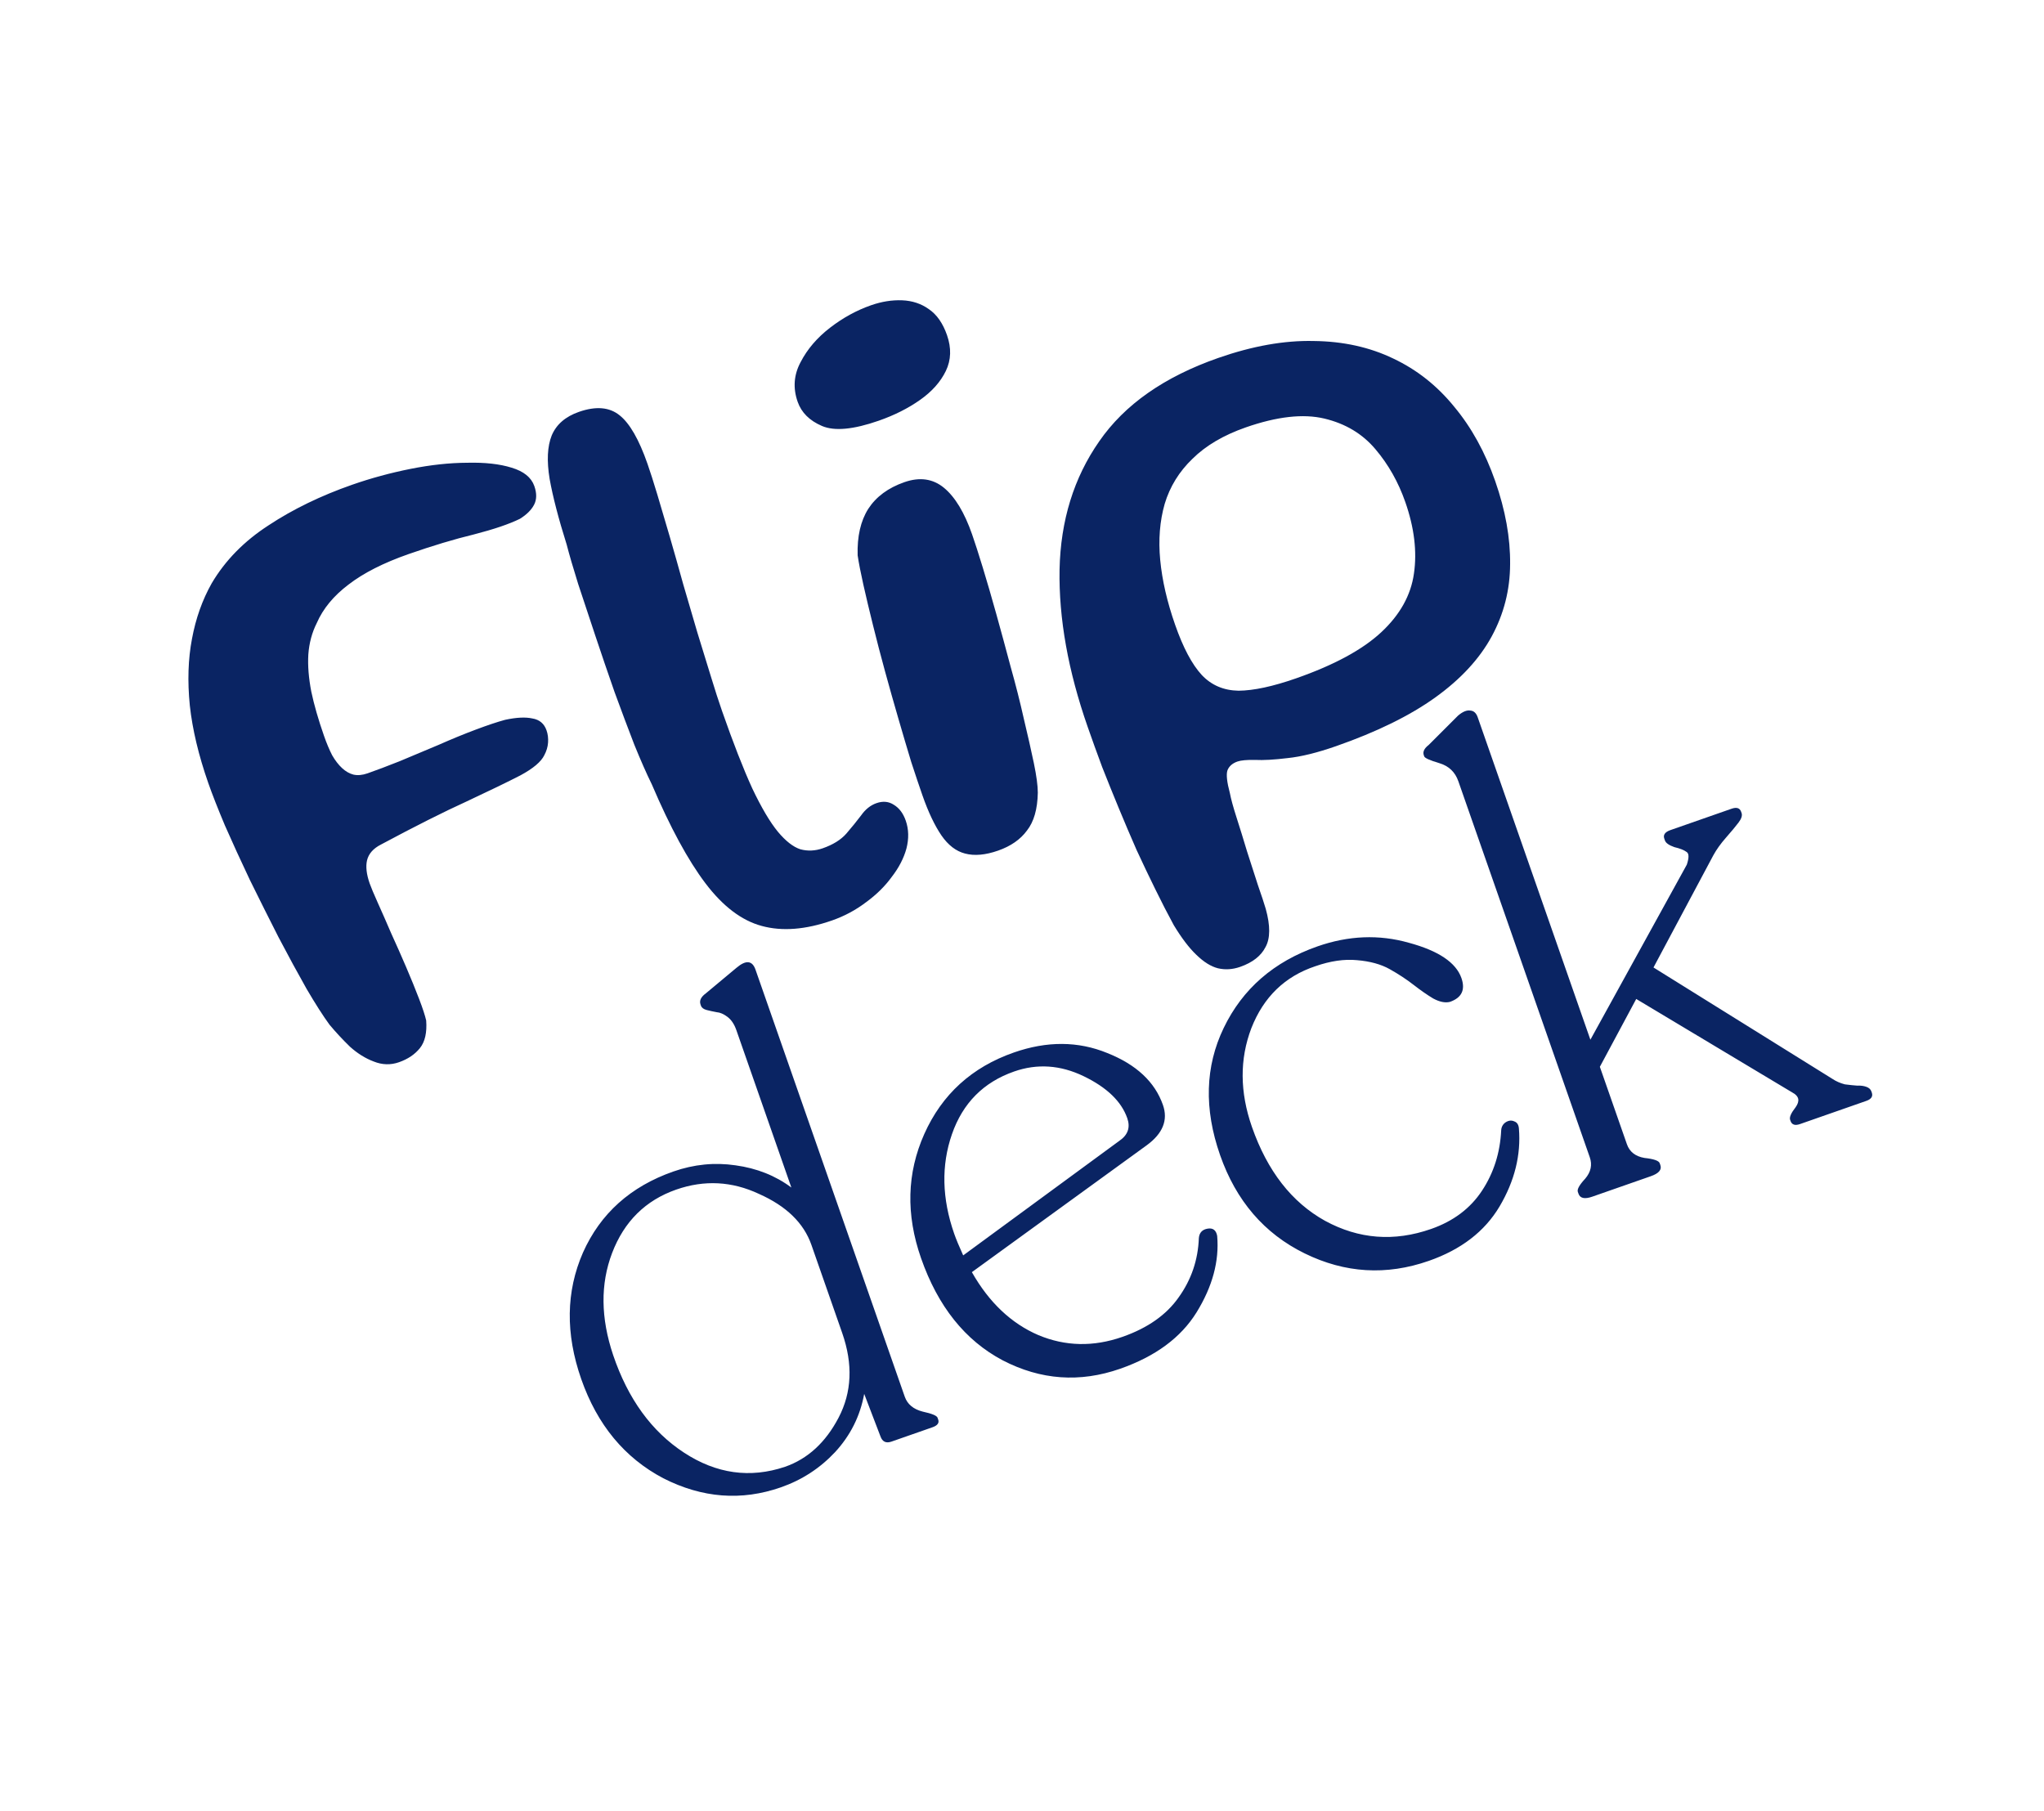
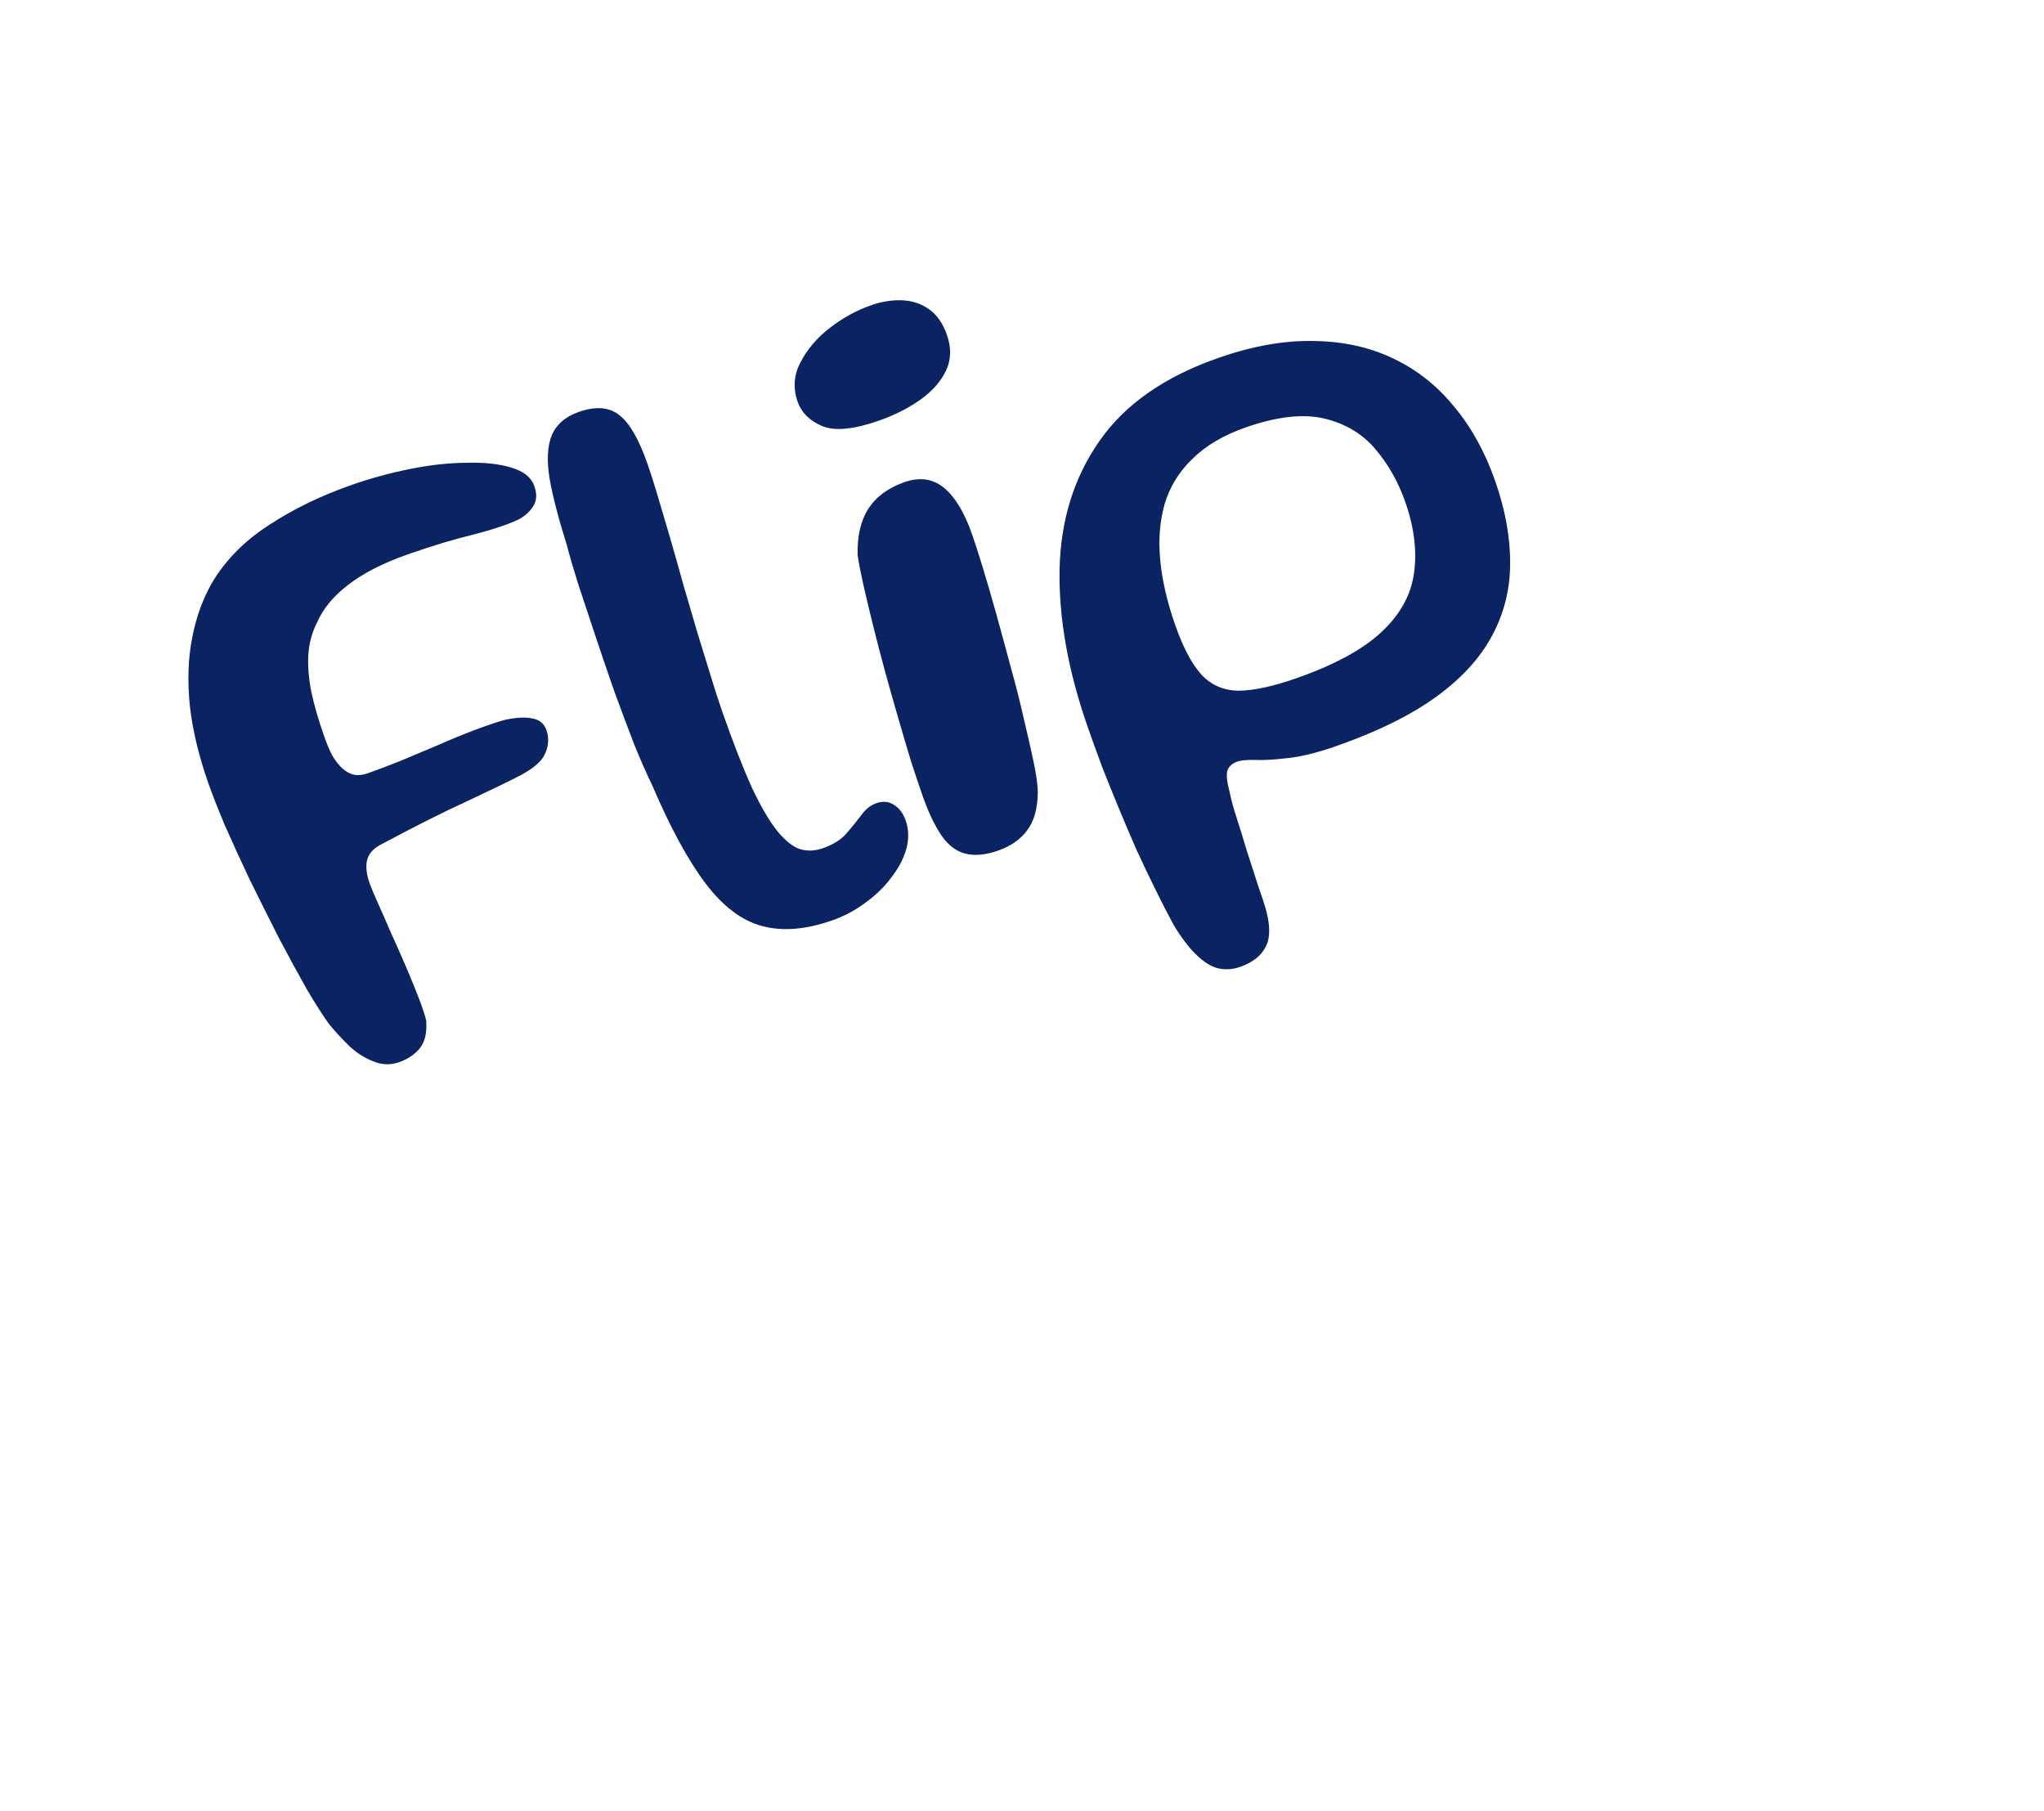
<svg xmlns="http://www.w3.org/2000/svg" width="193" height="171" viewBox="0 0 193 171" fill="none">
  <path d="M37.672 100.298C36.882 100.574 36.088 100.551 35.289 100.23C34.499 99.934 33.749 99.466 33.04 98.828C32.347 98.154 31.705 97.463 31.114 96.755C30.514 95.935 29.788 94.801 28.939 93.353C28.116 91.896 27.234 90.274 26.295 88.486C25.381 86.689 24.48 84.887 23.591 83.081C22.719 81.24 21.934 79.527 21.237 77.94C20.556 76.319 20.033 74.986 19.668 73.941C18.751 71.316 18.169 68.873 17.923 66.614C17.694 64.32 17.762 62.223 18.127 60.322C18.484 58.395 19.103 56.649 19.986 55.082C21.261 52.92 23.053 51.093 25.363 49.599C27.664 48.081 30.293 46.804 33.249 45.771C35.034 45.148 36.875 44.648 38.774 44.27C40.673 43.893 42.45 43.701 44.107 43.694C45.78 43.653 47.178 43.807 48.302 44.158C49.451 44.501 50.168 45.08 50.453 45.895C50.694 46.583 50.685 47.173 50.427 47.663C50.17 48.154 49.723 48.595 49.089 48.989C48.088 49.481 46.644 49.972 44.755 50.46C42.883 50.914 40.825 51.533 38.582 52.317C36.212 53.145 34.317 54.107 32.898 55.204C31.496 56.266 30.502 57.471 29.915 58.82C29.458 59.723 29.191 60.718 29.113 61.803C29.051 62.854 29.145 64.023 29.394 65.309C29.659 66.56 30.059 67.951 30.594 69.48C30.834 70.168 31.09 70.779 31.363 71.313C31.652 71.813 31.965 72.218 32.303 72.529C32.64 72.84 32.997 73.044 33.374 73.141C33.777 73.23 34.221 73.189 34.705 73.02C35.546 72.726 36.557 72.344 37.737 71.875C38.934 71.371 40.156 70.858 41.404 70.336C42.642 69.789 43.818 69.306 44.931 68.889C46.043 68.472 46.965 68.164 47.697 67.966C48.761 67.737 49.618 67.695 50.27 67.839C50.937 67.949 51.382 68.322 51.605 68.96C51.73 69.316 51.778 69.7 51.75 70.11C51.721 70.52 51.603 70.919 51.395 71.306C51.097 71.926 50.346 72.56 49.143 73.209C47.931 73.833 46.243 74.651 44.08 75.664C41.909 76.652 39.209 78.01 35.98 79.739C35.251 80.108 34.81 80.605 34.657 81.231C34.52 81.822 34.603 82.551 34.906 83.418C35.031 83.774 35.287 84.385 35.675 85.251C36.054 86.091 36.474 87.045 36.933 88.115C37.418 89.175 37.895 90.253 38.363 91.347C38.831 92.442 39.234 93.431 39.571 94.314C39.909 95.198 40.132 95.878 40.241 96.354C40.326 97.497 40.129 98.367 39.651 98.963C39.173 99.559 38.513 100.004 37.672 100.298ZM78.563 86.911C76.065 87.784 73.852 87.957 71.923 87.429C70.028 86.919 68.259 85.578 66.614 83.407C64.968 81.236 63.28 78.122 61.548 74.066C61.055 73.065 60.503 71.814 59.892 70.311C59.298 68.774 58.677 67.118 58.028 65.343C57.395 63.533 56.789 61.757 56.209 60.015C55.62 58.247 55.08 56.62 54.589 55.132C54.114 53.611 53.755 52.378 53.511 51.433C52.733 48.96 52.195 46.888 51.897 45.219C51.617 43.515 51.682 42.148 52.094 41.117C52.532 40.078 53.388 39.335 54.662 38.89C56.268 38.329 57.551 38.439 58.51 39.219C59.46 39.974 60.336 41.498 61.137 43.792C61.396 44.531 61.704 45.496 62.063 46.686C62.422 47.877 62.812 49.199 63.234 50.653C63.657 52.107 64.084 53.617 64.516 55.181C64.965 56.712 65.41 58.23 65.85 59.735C66.316 61.231 66.741 62.613 67.126 63.879C67.512 65.146 67.86 66.226 68.172 67.118C69.232 70.151 70.185 72.592 71.031 74.441C71.894 76.256 72.7 77.62 73.447 78.531C74.186 79.417 74.894 79.97 75.572 80.191C76.266 80.377 76.97 80.346 77.684 80.097C78.652 79.758 79.393 79.299 79.905 78.72C80.434 78.106 80.904 77.527 81.315 76.983C81.716 76.414 82.198 76.031 82.758 75.835C83.37 75.621 83.918 75.673 84.4 75.991C84.909 76.299 85.283 76.798 85.523 77.486C85.808 78.302 85.829 79.181 85.587 80.124C85.335 81.041 84.874 81.931 84.204 82.795C83.567 83.675 82.759 84.472 81.779 85.187C80.808 85.927 79.736 86.501 78.563 86.911ZM94.242 80.317C93.044 80.736 92.004 80.828 91.121 80.593C90.272 80.374 89.53 79.804 88.893 78.883C88.248 77.936 87.649 76.672 87.097 75.092C86.794 74.225 86.441 73.176 86.039 71.943C85.663 70.702 85.263 69.354 84.841 67.9C84.41 66.421 83.987 64.924 83.572 63.41C83.158 61.896 82.778 60.441 82.434 59.046C82.08 57.625 81.776 56.344 81.52 55.203C81.265 54.063 81.085 53.139 80.981 52.432C80.929 50.648 81.263 49.187 81.981 48.05C82.724 46.903 83.861 46.063 85.39 45.529C86.843 45.021 88.092 45.199 89.138 46.064C90.183 46.928 91.067 48.393 91.788 50.457C92.055 51.222 92.391 52.263 92.794 53.581C93.197 54.899 93.624 56.365 94.074 57.981C94.524 59.597 94.975 61.256 95.427 62.957C95.904 64.65 96.32 66.292 96.676 67.883C97.049 69.441 97.363 70.832 97.62 72.058C97.868 73.259 97.992 74.188 97.993 74.845C97.964 76.4 97.623 77.591 96.969 78.421C96.349 79.266 95.44 79.898 94.242 80.317ZM82.975 39.723C80.579 40.56 78.793 40.726 77.615 40.222C76.438 39.718 75.672 38.957 75.316 37.937C74.861 36.637 74.954 35.389 75.595 34.193C76.226 32.971 77.15 31.891 78.366 30.951C79.582 30.011 80.878 29.301 82.254 28.82C83.249 28.473 84.224 28.318 85.181 28.355C86.138 28.393 86.979 28.671 87.704 29.19C88.454 29.7 89.025 30.516 89.417 31.637C89.844 32.861 89.809 33.988 89.312 35.02C88.814 36.052 88.003 36.965 86.879 37.758C85.755 38.551 84.454 39.206 82.975 39.723ZM117.097 91.294C116.383 91.543 115.683 91.587 114.998 91.426C114.338 91.257 113.662 90.835 112.969 90.162C112.285 89.514 111.571 88.577 110.828 87.349C110.266 86.316 109.687 85.188 109.088 83.967C108.499 82.772 107.909 81.534 107.318 80.253C106.762 78.988 106.206 77.681 105.648 76.332C105.1 75.007 104.573 73.704 104.068 72.422C103.588 71.131 103.134 69.874 102.707 68.65C100.854 63.349 99.968 58.396 100.046 53.792C100.142 49.154 101.39 45.114 103.791 41.673C106.184 38.206 109.929 35.582 115.026 33.8C118.263 32.669 121.266 32.135 124.033 32.198C126.817 32.226 129.327 32.779 131.563 33.857C133.79 34.909 135.707 36.427 137.316 38.411C138.94 40.36 140.229 42.698 141.182 45.425C142.144 48.178 142.613 50.789 142.589 53.257C142.581 55.69 142.003 57.966 140.855 60.083C139.707 62.2 137.933 64.121 135.533 65.847C133.133 67.572 130.008 69.107 126.16 70.452C124.375 71.075 122.848 71.452 121.578 71.581C120.316 71.736 119.292 71.793 118.506 71.753C117.729 71.739 117.174 71.79 116.843 71.905C116.359 72.075 116.043 72.356 115.895 72.751C115.772 73.138 115.851 73.854 116.131 74.9C116.232 75.436 116.439 76.193 116.752 77.171C117.074 78.174 117.406 79.245 117.747 80.384C118.122 81.54 118.466 82.607 118.779 83.584C119.117 84.553 119.363 85.297 119.515 85.815C119.957 87.406 119.948 88.61 119.491 89.428C119.067 90.262 118.269 90.884 117.097 91.294ZM122.379 64.051C125.972 62.795 128.654 61.343 130.424 59.695C132.193 58.047 133.221 56.201 133.508 54.156C133.811 52.077 133.539 49.826 132.693 47.405C132.034 45.519 131.096 43.858 129.88 42.424C128.655 40.965 127.045 39.997 125.048 39.522C123.052 39.047 120.575 39.326 117.618 40.359C115.528 41.09 113.856 42.075 112.602 43.314C111.338 44.527 110.462 45.949 109.973 47.578C109.51 49.199 109.369 50.964 109.55 52.874C109.731 54.784 110.2 56.823 110.957 58.989C111.714 61.156 112.553 62.736 113.472 63.731C114.383 64.7 115.542 65.195 116.952 65.218C118.378 65.206 120.187 64.817 122.379 64.051Z" fill="#0A2463" />
-   <path d="M85.429 131.877C85.678 132.591 86.243 133.061 87.123 133.287C87.989 133.474 88.457 133.666 88.526 133.865L88.588 134.043C88.699 134.36 88.517 134.602 88.041 134.768L84.175 136.119C83.66 136.299 83.312 136.132 83.132 135.616L81.6 131.614C81.218 133.705 80.302 135.538 78.85 137.113C77.424 138.635 75.72 139.742 73.738 140.435C70.011 141.737 66.307 141.452 62.627 139.579C58.973 137.653 56.391 134.529 54.88 130.208C53.384 125.926 53.439 121.947 55.046 118.27C56.693 114.581 59.539 112.029 63.583 110.615C65.525 109.936 67.482 109.742 69.452 110.032C71.462 110.309 73.219 111.007 74.722 112.128L69.526 97.26C69.332 96.705 69.054 96.29 68.691 96.016C68.329 95.743 67.988 95.595 67.668 95.573C67.335 95.511 67.022 95.443 66.729 95.368C66.436 95.292 66.254 95.155 66.185 94.957L66.144 94.838C66.019 94.481 66.186 94.133 66.647 93.795L69.54 91.382C70.433 90.625 71.031 90.683 71.336 91.555L85.429 131.877ZM74.128 138.496C76.269 137.748 77.954 136.203 79.181 133.86C80.435 131.465 80.549 128.8 79.524 125.866L76.614 117.54C75.893 115.478 74.243 113.875 71.663 112.73C69.108 111.532 66.503 111.397 63.846 112.325C60.952 113.337 58.935 115.332 57.797 118.31C56.683 121.235 56.717 124.449 57.896 127.952C59.298 132.09 61.527 135.159 64.585 137.16C67.642 139.161 70.823 139.607 74.128 138.496ZM113.199 116.899C113.244 116.394 113.519 116.098 114.023 116.011C114.526 115.924 114.828 116.152 114.929 116.695C115.136 119.07 114.487 121.477 112.982 123.916C111.502 126.302 109.097 128.077 105.766 129.241C101.96 130.571 98.264 130.306 94.677 128.445C91.13 126.57 88.559 123.353 86.966 118.794C85.525 114.67 85.627 110.763 87.274 107.073C88.947 103.33 91.765 100.765 95.73 99.38C98.862 98.285 101.805 98.302 104.557 99.431C107.296 100.521 109.047 102.156 109.809 104.336C110.308 105.764 109.795 107.033 108.27 108.144L91.767 120.119C93.389 122.978 95.483 124.96 98.049 126.065C100.602 127.13 103.246 127.185 105.982 126.229C108.361 125.397 110.129 124.156 111.287 122.506C112.485 120.841 113.122 118.973 113.199 116.899ZM95.756 101.173C92.862 102.184 90.905 104.158 89.885 107.095C88.865 110.032 88.936 113.166 90.1 116.497C90.281 117.012 90.563 117.692 90.947 118.537L105.713 107.703C106.502 107.16 106.745 106.453 106.44 105.581C105.885 103.995 104.511 102.673 102.318 101.615C100.124 100.558 97.937 100.41 95.756 101.173ZM134.912 119.054C130.907 120.454 126.999 120.218 123.186 118.347C119.373 116.476 116.712 113.38 115.201 109.059C113.677 104.697 113.792 100.697 115.546 97.059C117.325 93.367 120.277 90.801 124.4 89.359C127.334 88.334 130.208 88.219 133.022 89.016C135.823 89.772 137.479 90.884 137.992 92.351C138.38 93.461 138.019 94.21 136.909 94.598C136.459 94.711 135.933 94.605 135.33 94.282C134.767 93.945 134.15 93.515 133.478 92.994C132.807 92.472 132.056 91.978 131.225 91.512C130.395 91.046 129.362 90.762 128.125 90.66C126.928 90.545 125.615 90.737 124.188 91.236C121.32 92.194 119.309 94.142 118.156 97.081C117.043 100.006 117.061 103.114 118.211 106.405C119.666 110.568 121.967 113.523 125.114 115.271C128.3 117.005 131.638 117.262 135.127 116.042C137.229 115.308 138.832 114.103 139.936 112.426C141.041 110.75 141.645 108.848 141.747 106.721C141.769 106.402 141.904 106.155 142.154 105.978C142.444 105.788 142.722 105.758 142.99 105.887C143.243 105.976 143.386 106.193 143.418 106.538C143.627 109.045 143.018 111.505 141.592 113.916C140.191 116.275 137.965 117.987 134.912 119.054ZM173.016 101.866C173.365 102.1 173.759 102.273 174.199 102.387C174.665 102.446 175.057 102.487 175.376 102.509C175.682 102.491 175.961 102.527 176.215 102.616C176.469 102.706 176.63 102.849 176.699 103.048L176.741 103.167C176.866 103.524 176.69 103.785 176.214 103.951L169.97 106.134C169.494 106.3 169.194 106.205 169.069 105.848L169.027 105.729C168.944 105.491 169.118 105.097 169.548 104.546C169.965 103.956 169.872 103.499 169.269 103.175L154.497 94.324L151.063 100.729L153.619 108.044C153.869 108.758 154.42 109.188 155.272 109.335C156.15 109.429 156.631 109.595 156.714 109.833L156.776 110.011C156.929 110.447 156.628 110.797 155.875 111.06L150.344 112.993C149.63 113.243 149.197 113.149 149.045 112.713L148.982 112.535C148.899 112.297 149.132 111.882 149.682 111.289C150.217 110.657 150.36 109.984 150.111 109.271L137.701 73.766C137.397 72.894 136.797 72.324 135.903 72.058C135.01 71.792 134.535 71.58 134.48 71.421L134.438 71.302C134.327 70.985 134.482 70.664 134.902 70.339L137.672 67.57C138.118 67.191 138.507 67.033 138.84 67.094C139.159 67.116 139.388 67.326 139.527 67.722L150.169 98.172L159.274 81.642C159.491 80.988 159.485 80.59 159.257 80.447C159.015 80.265 158.628 80.111 158.095 79.986C157.587 79.807 157.292 79.599 157.209 79.361L157.146 79.183C157.022 78.826 157.217 78.557 157.733 78.377L163.501 76.361C163.977 76.195 164.277 76.29 164.402 76.647L164.444 76.766C164.527 77.004 164.432 77.304 164.158 77.666C163.884 78.029 163.492 78.499 162.983 79.078C162.473 79.657 162.07 80.22 161.772 80.769L156.127 91.351L173.016 101.866Z" fill="#0A2463" />
</svg>